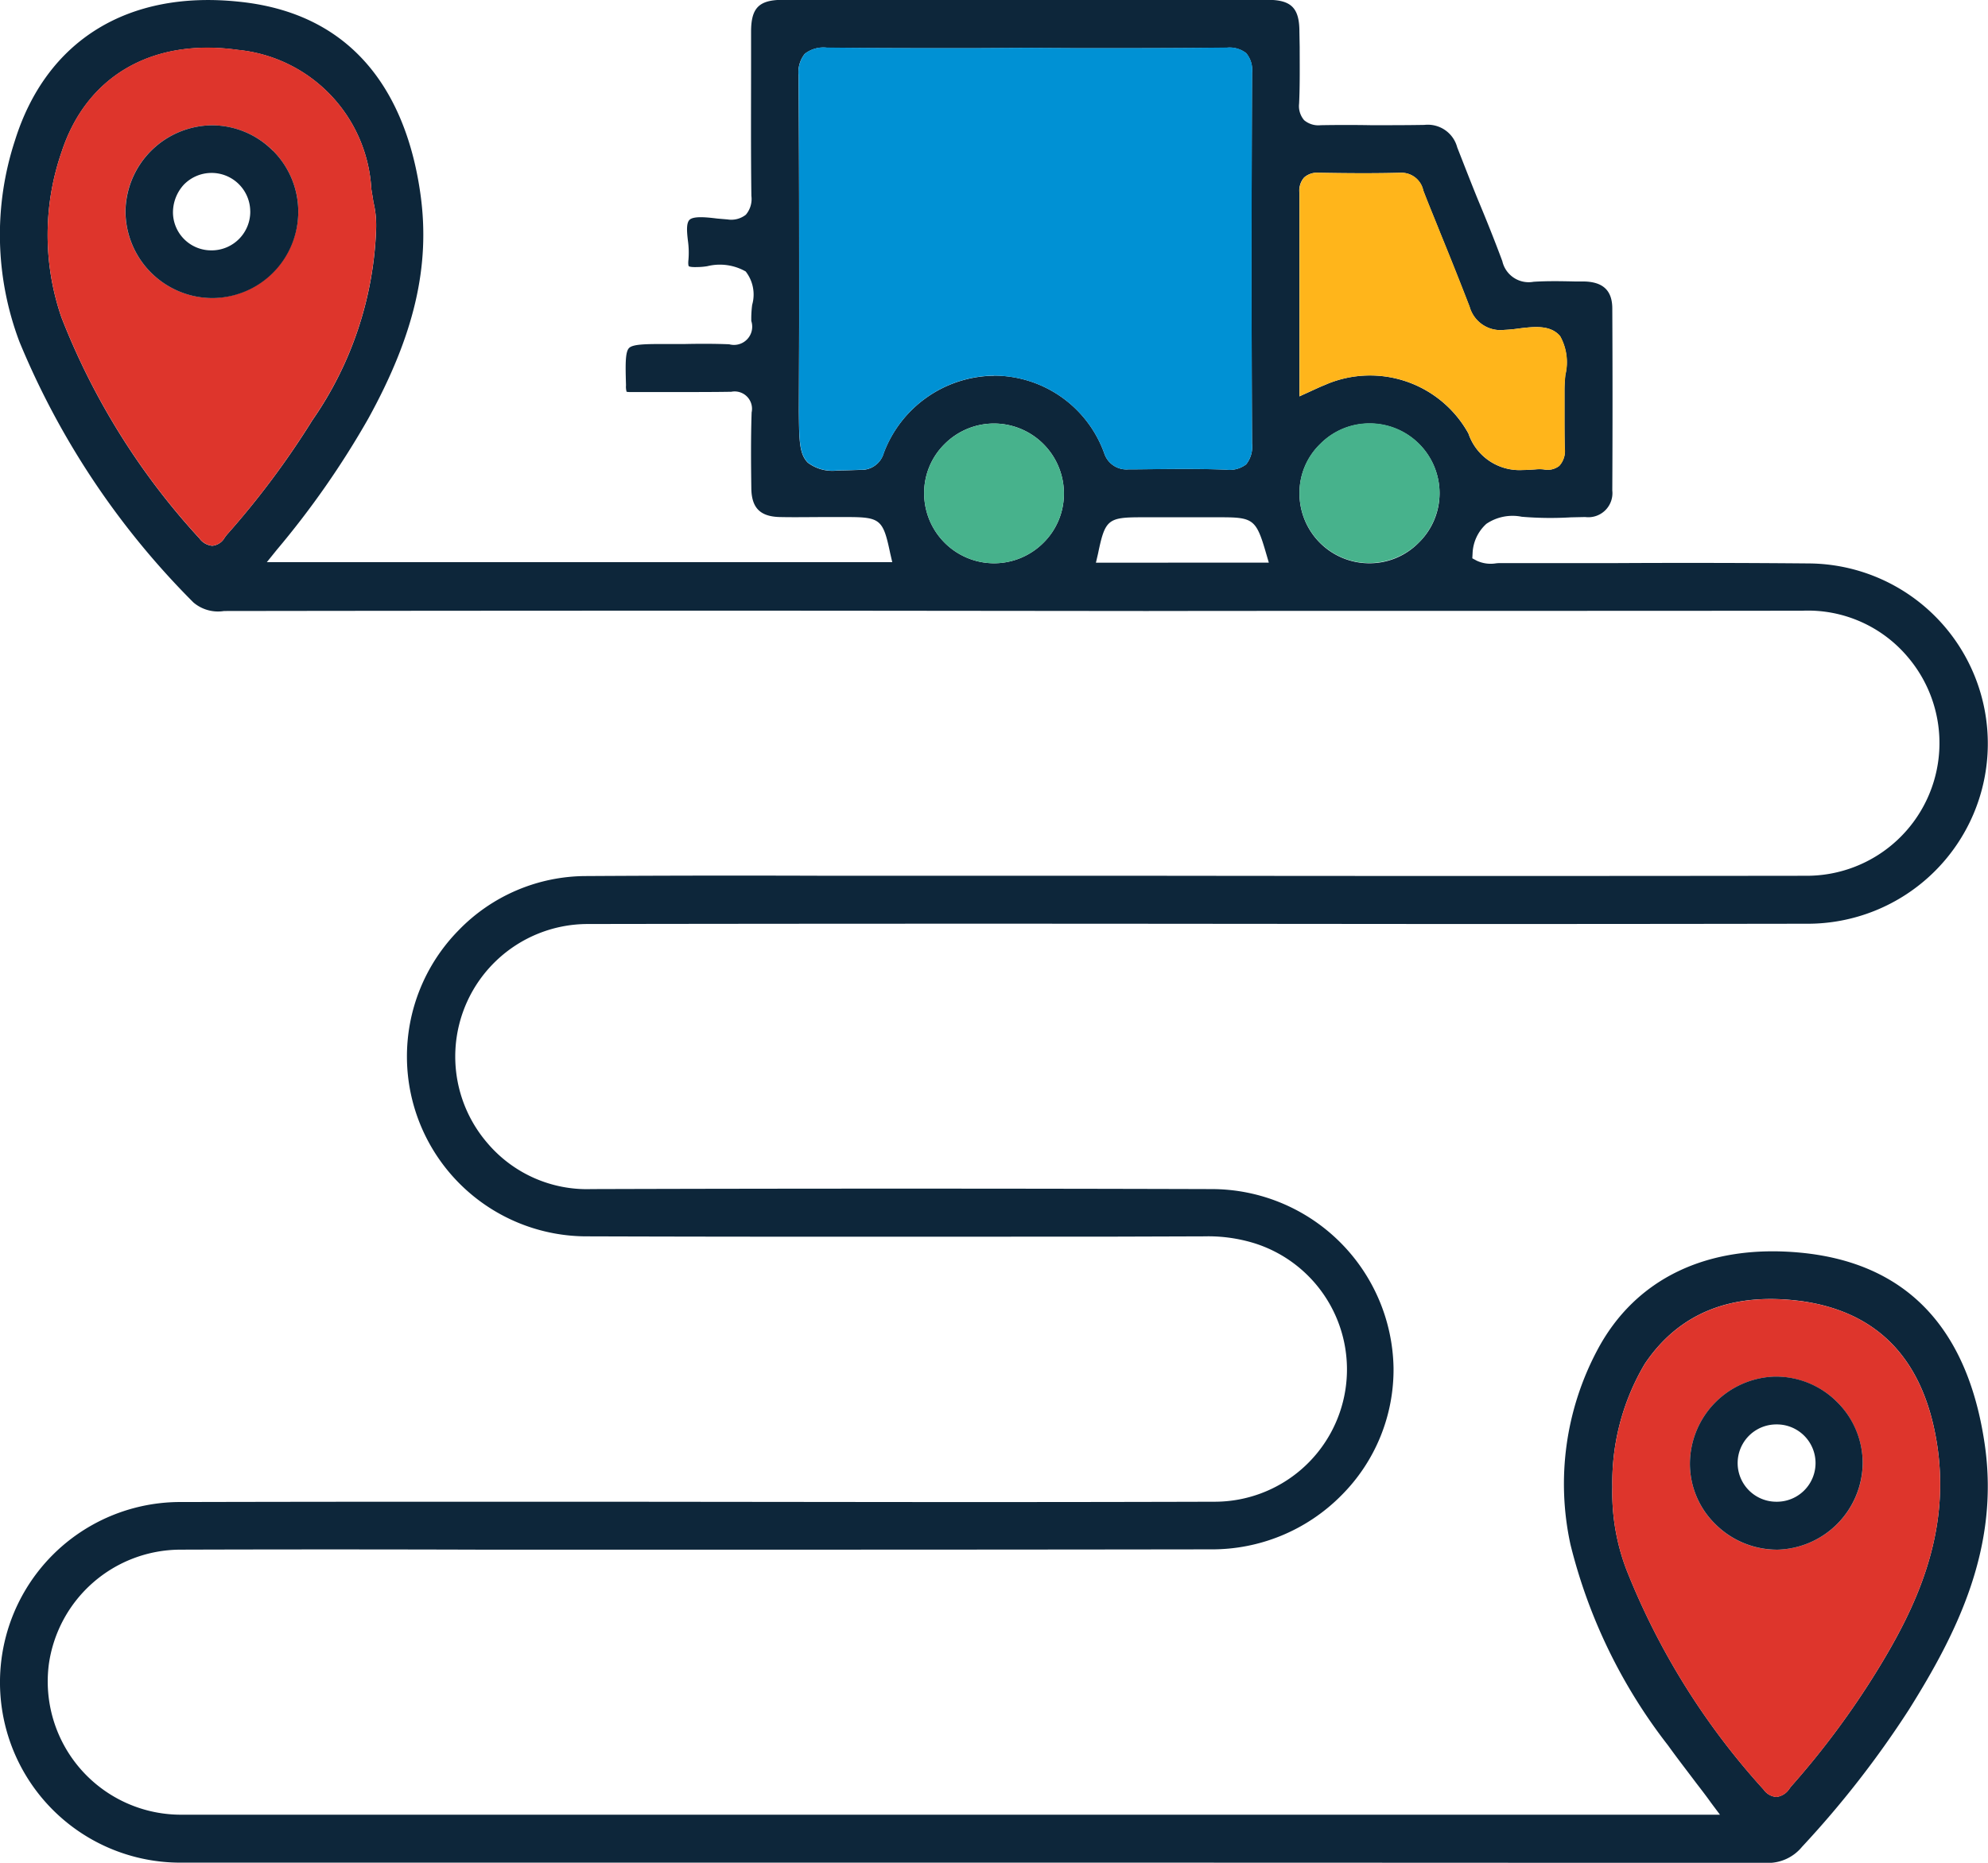
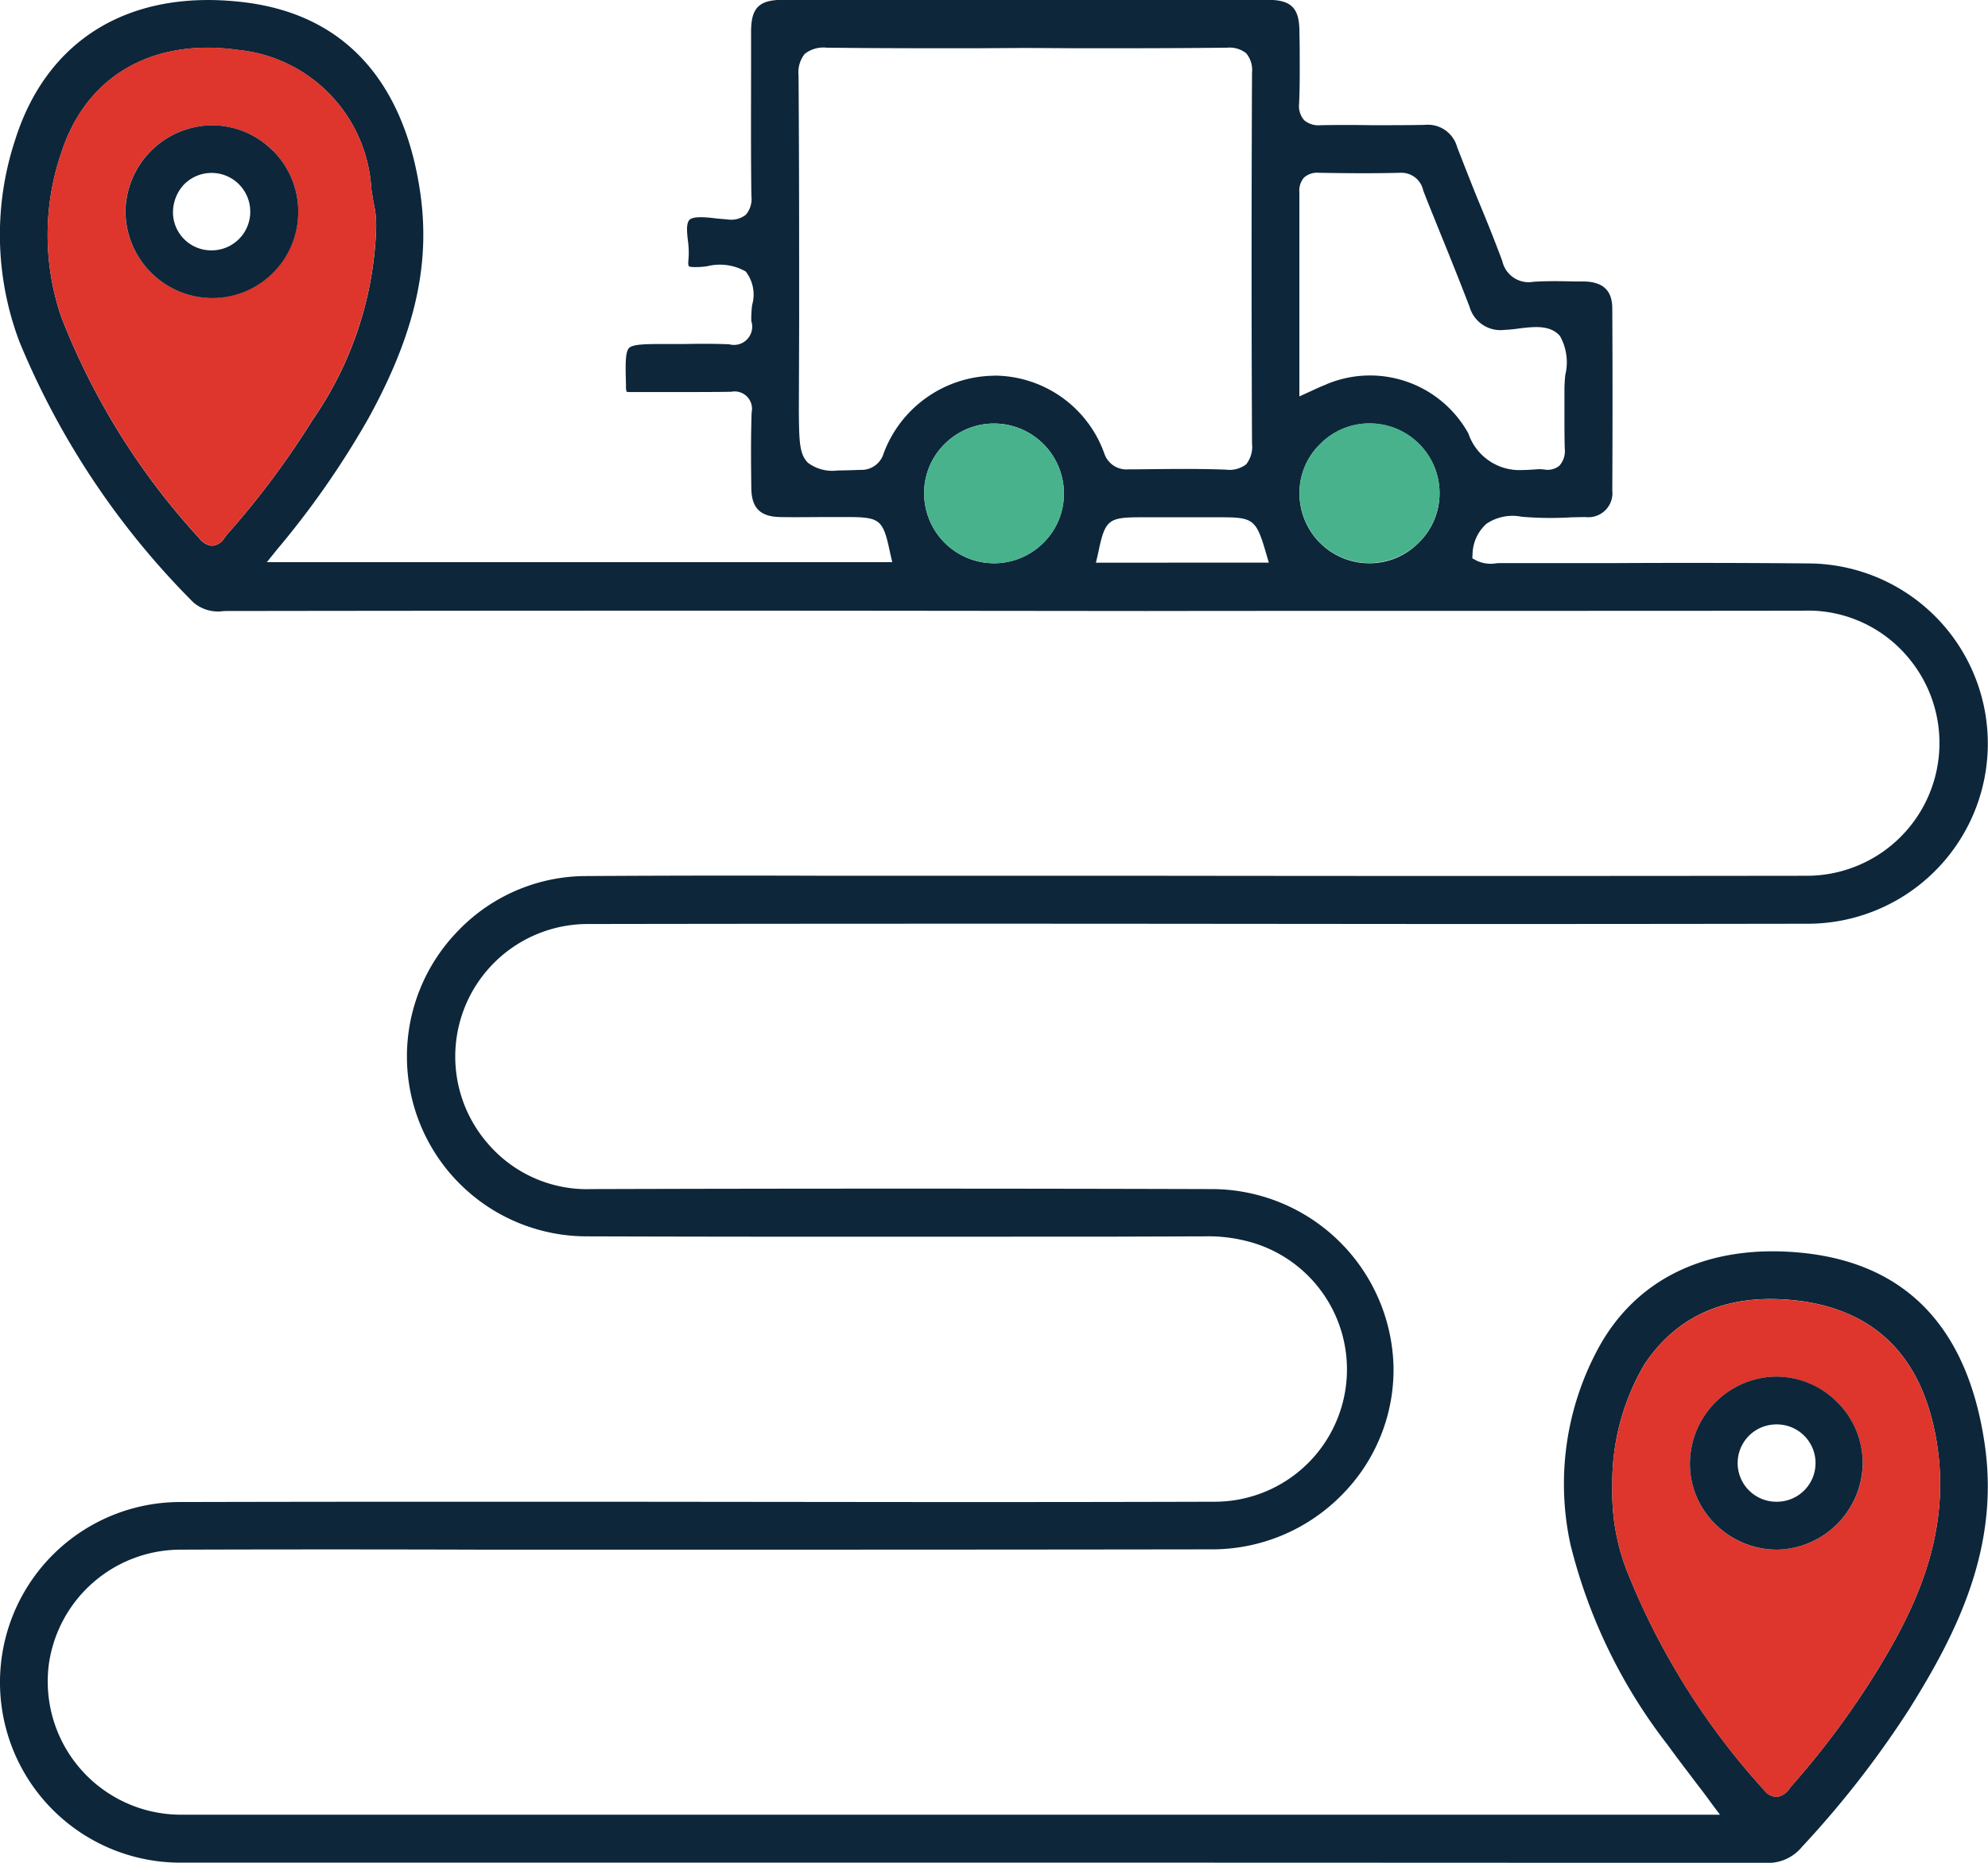
<svg xmlns="http://www.w3.org/2000/svg" width="72" height="67.47" viewBox="0 0 72 67.47">
  <g id="Group_42852" data-name="Group 42852" transform="translate(-4.036 -8.507)">
    <g id="Group_42849" data-name="Group 42849">
      <path id="Path_35007" data-name="Path 35007" d="M69.276,53.882c-3.385-.331-6.023.929-7.4,3.546a10.313,10.313,0,0,0-.961,7.026,19.427,19.427,0,0,0,3.534,7.273c.321.448.662.886,1.015,1.356.181.235.363.47.545.726l.32.427H10.606a4.827,4.827,0,0,1-4.8-5.457,4.824,4.824,0,0,1,4.753-4.143q5.445-.017,10.892,0h10.8q7.818,0,15.634-.011a6.584,6.584,0,0,0,4.731-1.954,6.437,6.437,0,0,0,1.89-4.624,6.591,6.591,0,0,0-6.6-6.471q-11.213-.033-22.447,0a4.726,4.726,0,0,1-3.77-1.666,4.8,4.8,0,0,1,3.631-7.935q9.579-.015,19.168-.01l12.185.01q6.375,0,12.772-.01a6.525,6.525,0,1,0,.118-13.05q-3.621-.032-7.219-.011H58.373a1,1,0,0,0-.181.011,1.189,1.189,0,0,1-.673-.1l-.16-.086.01-.181a1.519,1.519,0,0,1,.5-1.068,1.693,1.693,0,0,1,1.282-.256,12.467,12.467,0,0,0,1.783.021l.513-.011a.873.873,0,0,0,.982-.961c.011-2.2.011-4.389,0-6.589,0-.651-.331-.971-1.036-.982h-.309c-.5-.011-1-.021-1.506.011a.979.979,0,0,1-1.132-.748c-.278-.747-.577-1.495-.886-2.232-.257-.63-.5-1.26-.748-1.89a1.1,1.1,0,0,0-1.185-.812c-.641.011-1.282.011-1.923.011-.608-.011-1.217-.011-1.836,0a.8.8,0,0,1-.6-.182.784.784,0,0,1-.182-.6c.032-.683.021-1.366.021-2.05l-.01-.555c0-.865-.3-1.154-1.154-1.154H32.391c-.865,0-1.153.289-1.153,1.154V10.7c0,1.634-.011,3.267.011,4.9a.881.881,0,0,1-.2.684.854.854,0,0,1-.662.171l-.374-.032c-.352-.043-.844-.1-1,.042-.128.118-.1.438-.064.748a3.14,3.14,0,0,1,.021.7c-.021.192.011.235.011.235s.043.042.3.032a2.342,2.342,0,0,0,.374-.032,1.89,1.89,0,0,1,1.388.192,1.359,1.359,0,0,1,.235,1.207,3.805,3.805,0,0,0-.032.587.66.66,0,0,1-.8.843c-.523-.021-1.057-.021-1.58-.01h-.673c-.748,0-1.239,0-1.378.149s-.128.62-.107,1.346a.662.662,0,0,0,.022.235.66.66,0,0,0,.107.01h1.858c.608,0,1.217,0,1.826-.01a.628.628,0,0,1,.737.747c-.032.951-.022,1.912-.011,2.755.011.716.331,1.026,1.057,1.036.534.011,1.079,0,1.613,0h.79c1.217,0,1.313.086,1.57,1.314l.074.32H13.7l.353-.438a31.686,31.686,0,0,0,3.321-4.762c1.666-3.023,2.253-5.532,1.89-8.127-.406-2.915-1.88-6.493-6.568-6.973-4.036-.428-6.984,1.409-8.116,5.019a10.967,10.967,0,0,0,.161,7.3,28.982,28.982,0,0,0,6.3,9.44,1.375,1.375,0,0,0,1.111.31q11.085-.016,22.159-.011l11.244.011c7.924-.011,15.837,0,23.75-.011h.011a4.726,4.726,0,0,1,3.823,1.687,4.807,4.807,0,0,1-3.695,7.914q-11.725.015-23.451,0H34.036q-4.389-.017-8.778.01a6.441,6.441,0,0,0-4.624,1.976,6.516,6.516,0,0,0,4.72,11.074c6.258.021,12.505.011,18.763.011l3.545-.011a5.681,5.681,0,0,1,1.826.256A4.792,4.792,0,0,1,48.036,62.9q-5.655.016-11.32.011L25.984,62.9H19.737q-4.549,0-9.1.011a6.531,6.531,0,1,0,.075,13.06H33.438q17.283,0,34.578.011A1.593,1.593,0,0,0,69.3,75.4a35.527,35.527,0,0,0,3.876-4.976c1.741-2.777,3.279-5.852,2.745-9.579C75.31,56.6,73.078,54.256,69.276,53.882Zm-57.1-25.907a.577.577,0,0,1-.448.3h-.011a.649.649,0,0,1-.459-.267A25.47,25.47,0,0,1,6.26,20a9.173,9.173,0,0,1,.011-6c.9-2.744,3.289-4.122,6.386-3.684a5.362,5.362,0,0,1,4.827,5.03c.021.15.053.31.074.47a3.605,3.605,0,0,1,.1,1,12.908,12.908,0,0,1-2.306,6.909A30.655,30.655,0,0,1,12.24,27.89C12.219,27.922,12.2,27.943,12.176,27.975ZM42.568,26.4a2.49,2.49,0,0,1-.737,1.762,2.53,2.53,0,0,1-1.794.747h-.01A2.537,2.537,0,0,1,37.506,26.4a2.487,2.487,0,0,1,.737-1.805,2.531,2.531,0,0,1,1.794-.748h.011a2.536,2.536,0,0,1,2.52,2.51Zm-2.541-4.283h-.043a4.317,4.317,0,0,0-3.941,2.8.836.836,0,0,1-.843.609c-.321.011-.588.021-.822.021a1.475,1.475,0,0,1-1.079-.277c-.32-.31-.32-.823-.331-1.858l.011-3.151c0-3.011,0-6.023-.022-9.023a1.072,1.072,0,0,1,.225-.78,1.1,1.1,0,0,1,.79-.224c1.762.021,3.524.021,5.286.021l1.933-.011,1.911.011c1.794,0,3.588,0,5.382-.021a.977.977,0,0,1,.684.2.944.944,0,0,1,.213.7c-.021,4.656-.021,9.173,0,13.444a1.021,1.021,0,0,1-.213.748.994.994,0,0,1-.726.192c-1.111-.043-2.232-.021-3.321-.011h-.214a.845.845,0,0,1-.876-.576A4.247,4.247,0,0,0,40.027,22.112Zm3.7,6.771.075-.32c.256-1.239.352-1.325,1.57-1.325h2.894c1.164,0,1.271.086,1.623,1.3l.1.342Zm11.683-.716a2.493,2.493,0,0,1-1.783.737H53.6a2.529,2.529,0,0,1-2.5-2.531,2.463,2.463,0,0,1,.758-1.794,2.5,2.5,0,0,1,1.783-.737h.032a2.53,2.53,0,0,1,2.5,2.531A2.5,2.5,0,0,1,55.415,28.167Zm-3.332-5.745c-.107.043-.213.086-.352.15l-.63.288V15.481a.721.721,0,0,1,.171-.545.712.712,0,0,1,.534-.171c1.2.022,2.114.022,2.958,0a.806.806,0,0,1,.822.641c.2.523.416,1.036.619,1.549q.544,1.329,1.058,2.659a1.161,1.161,0,0,0,1.249.843,5.322,5.322,0,0,0,.545-.053c.533-.064,1.132-.139,1.484.277a1.943,1.943,0,0,1,.192,1.4,5.087,5.087,0,0,0-.032.556v.822c0,.438,0,.865.011,1.292a.794.794,0,0,1-.2.63.687.687,0,0,1-.566.128,1.485,1.485,0,0,0-.3,0c-.16.011-.31.022-.459.022a1.951,1.951,0,0,1-1.965-1.324A4.073,4.073,0,0,0,52.083,22.422ZM72.031,69a30.256,30.256,0,0,1-3.139,4.228l-.054.075a.652.652,0,0,1-.459.289h-.01a.616.616,0,0,1-.46-.267,26.125,26.125,0,0,1-4.965-7.956,7.815,7.815,0,0,1-.513-3,8.41,8.41,0,0,1,1.175-4.464c1.249-1.858,3.171-2.616,5.724-2.264,2.723.4,4.357,2.1,4.848,5.094C74.723,64.049,73.4,66.772,72.031,69Z" fill="#0d263a" />
      <path id="Path_35008" data-name="Path 35008" d="M56.173,26.373A2.552,2.552,0,0,1,53.632,28.9H53.6a2.529,2.529,0,0,1-2.5-2.531,2.463,2.463,0,0,1,.758-1.794,2.5,2.5,0,0,1,1.783-.737h.032A2.53,2.53,0,0,1,56.173,26.373Z" fill="#47b28c" />
      <path id="Path_35009" data-name="Path 35009" d="M42.568,26.352V26.4a2.49,2.49,0,0,1-.737,1.762,2.53,2.53,0,0,1-1.794.747h-.01A2.537,2.537,0,0,1,37.506,26.4a2.487,2.487,0,0,1,.737-1.805,2.531,2.531,0,0,1,1.794-.748h.011A2.536,2.536,0,0,1,42.568,26.352Z" fill="#47b28c" />
-       <path id="Path_35010" data-name="Path 35010" d="M49.381,24.579a1.021,1.021,0,0,1-.213.748.994.994,0,0,1-.726.192c-1.111-.043-2.232-.021-3.321-.011h-.214a.845.845,0,0,1-.876-.576,4.247,4.247,0,0,0-4-2.82h-.043a4.317,4.317,0,0,0-3.941,2.8.836.836,0,0,1-.843.609c-.321.011-.588.021-.822.021a1.475,1.475,0,0,1-1.079-.277c-.32-.31-.32-.823-.331-1.858l.011-3.151c0-3.011,0-6.023-.022-9.023a1.072,1.072,0,0,1,.225-.78,1.1,1.1,0,0,1,.79-.224c1.762.021,3.524.021,5.286.021l1.933-.011,1.911.011c1.794,0,3.588,0,5.382-.021a.977.977,0,0,1,.684.2.944.944,0,0,1,.213.7C49.36,15.791,49.36,20.308,49.381,24.579Z" fill="#0091d4" />
-       <path id="Path_35011" data-name="Path 35011" d="M60.7,22.636v.822c0,.438,0,.865.011,1.292a.794.794,0,0,1-.2.63.687.687,0,0,1-.566.128,1.485,1.485,0,0,0-.3,0c-.16.011-.31.022-.459.022a1.951,1.951,0,0,1-1.965-1.324,4.073,4.073,0,0,0-5.137-1.784c-.107.043-.213.086-.352.15l-.63.288V15.481a.721.721,0,0,1,.171-.545.712.712,0,0,1,.534-.171c1.2.022,2.114.022,2.958,0a.806.806,0,0,1,.822.641c.2.523.416,1.036.619,1.549q.544,1.329,1.058,2.659a1.161,1.161,0,0,0,1.249.843,5.322,5.322,0,0,0,.545-.053c.533-.064,1.132-.139,1.484.277a1.943,1.943,0,0,1,.192,1.4A5.087,5.087,0,0,0,60.7,22.636Z" fill="#ffb51b" />
      <path id="Path_35012" data-name="Path 35012" d="M74.178,60.738c-.491-2.99-2.125-4.7-4.848-5.094-2.553-.352-4.475.406-5.724,2.264a8.41,8.41,0,0,0-1.175,4.464,7.815,7.815,0,0,0,.513,3,26.125,26.125,0,0,0,4.965,7.956.616.616,0,0,0,.46.267h.01a.652.652,0,0,0,.459-.289l.054-.075A30.256,30.256,0,0,0,72.031,69C73.4,66.772,74.723,64.049,74.178,60.738Zm-5.756,3.9H68.39a3.163,3.163,0,0,1-2.221-.918,3.063,3.063,0,0,1-.929-2.2,3.17,3.17,0,0,1,3.075-3.151h.032A3.155,3.155,0,0,1,71.5,61.486,3.17,3.17,0,0,1,68.422,64.636Z" fill="#de352c" />
      <path id="Path_35013" data-name="Path 35013" d="M17.558,15.812c-.021-.16-.053-.32-.074-.47a5.362,5.362,0,0,0-4.827-5.03c-3.1-.438-5.489.94-6.386,3.684a9.173,9.173,0,0,0-.011,6,25.47,25.47,0,0,0,5,8.009.649.649,0,0,0,.459.267h.011a.577.577,0,0,0,.448-.3c.021-.032.043-.053.064-.085a30.655,30.655,0,0,0,3.108-4.165,12.908,12.908,0,0,0,2.306-6.909A3.605,3.605,0,0,0,17.558,15.812ZM11.728,19.3h-.011a3.155,3.155,0,0,1-3.14-3.15A3.162,3.162,0,0,1,11.7,13.046h.01a3.134,3.134,0,0,1,3.129,3.15A3.152,3.152,0,0,1,11.728,19.3Z" fill="#de352c" />
    </g>
    <g id="Group_42850" data-name="Group 42850">
      <path id="Path_35014" data-name="Path 35014" d="M13.917,13.964a3.113,3.113,0,0,0-2.211-.918H11.7a3.162,3.162,0,0,0-3.119,3.108,3.155,3.155,0,0,0,3.14,3.15h.011a3.127,3.127,0,0,0,2.189-5.34ZM13.1,16.175a1.4,1.4,0,0,1-1.356,1.4h-.043a1.384,1.384,0,0,1-1.4-1.335,1.49,1.49,0,0,1,.385-1.036,1.4,1.4,0,0,1,2.413.951Z" fill="#0d263a" />
    </g>
    <g id="Group_42851" data-name="Group 42851">
      <path id="Path_35015" data-name="Path 35015" d="M70.558,59.275a3.13,3.13,0,0,0-2.211-.908h-.032a3.17,3.17,0,0,0-3.075,3.151,3.063,3.063,0,0,0,.929,2.2,3.163,3.163,0,0,0,2.221.918h.032a3.17,3.17,0,0,0,3.076-3.15A3.116,3.116,0,0,0,70.558,59.275ZM68.369,62.9a1.4,1.4,0,0,1,0-2.8h.042a1.4,1.4,0,0,1-.042,2.8Z" fill="#0d263a" />
    </g>
  </g>
</svg>